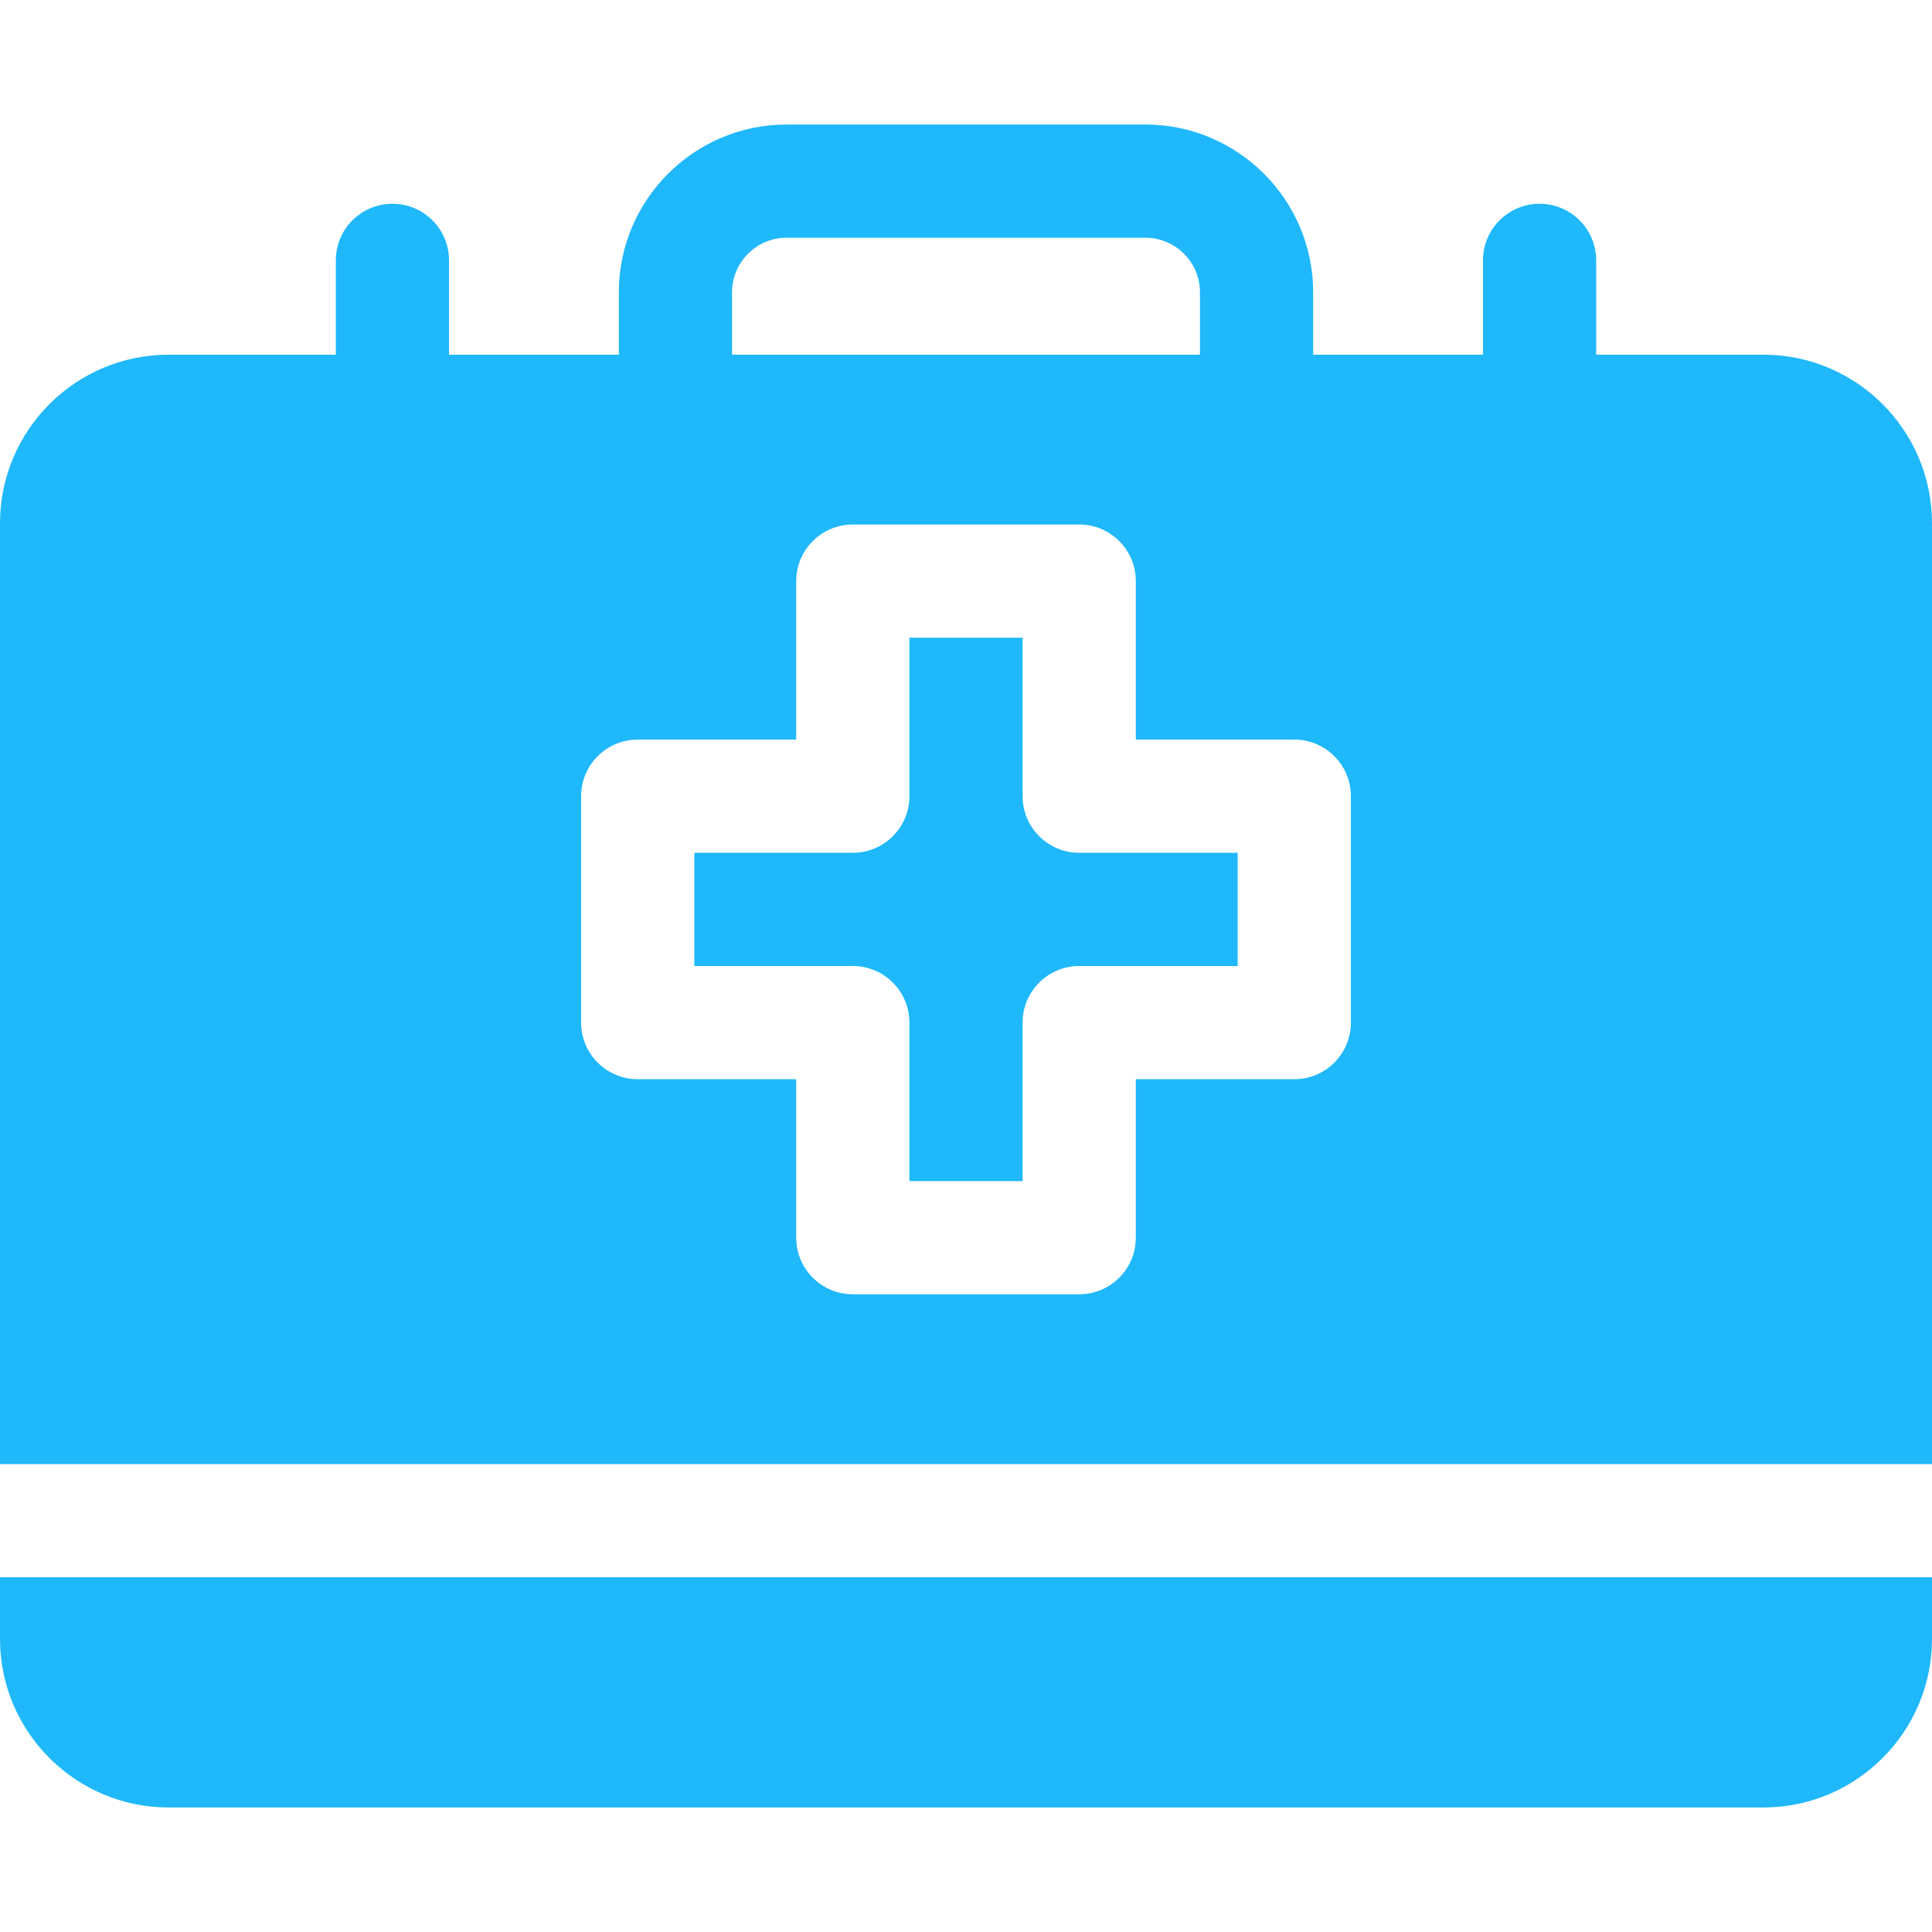
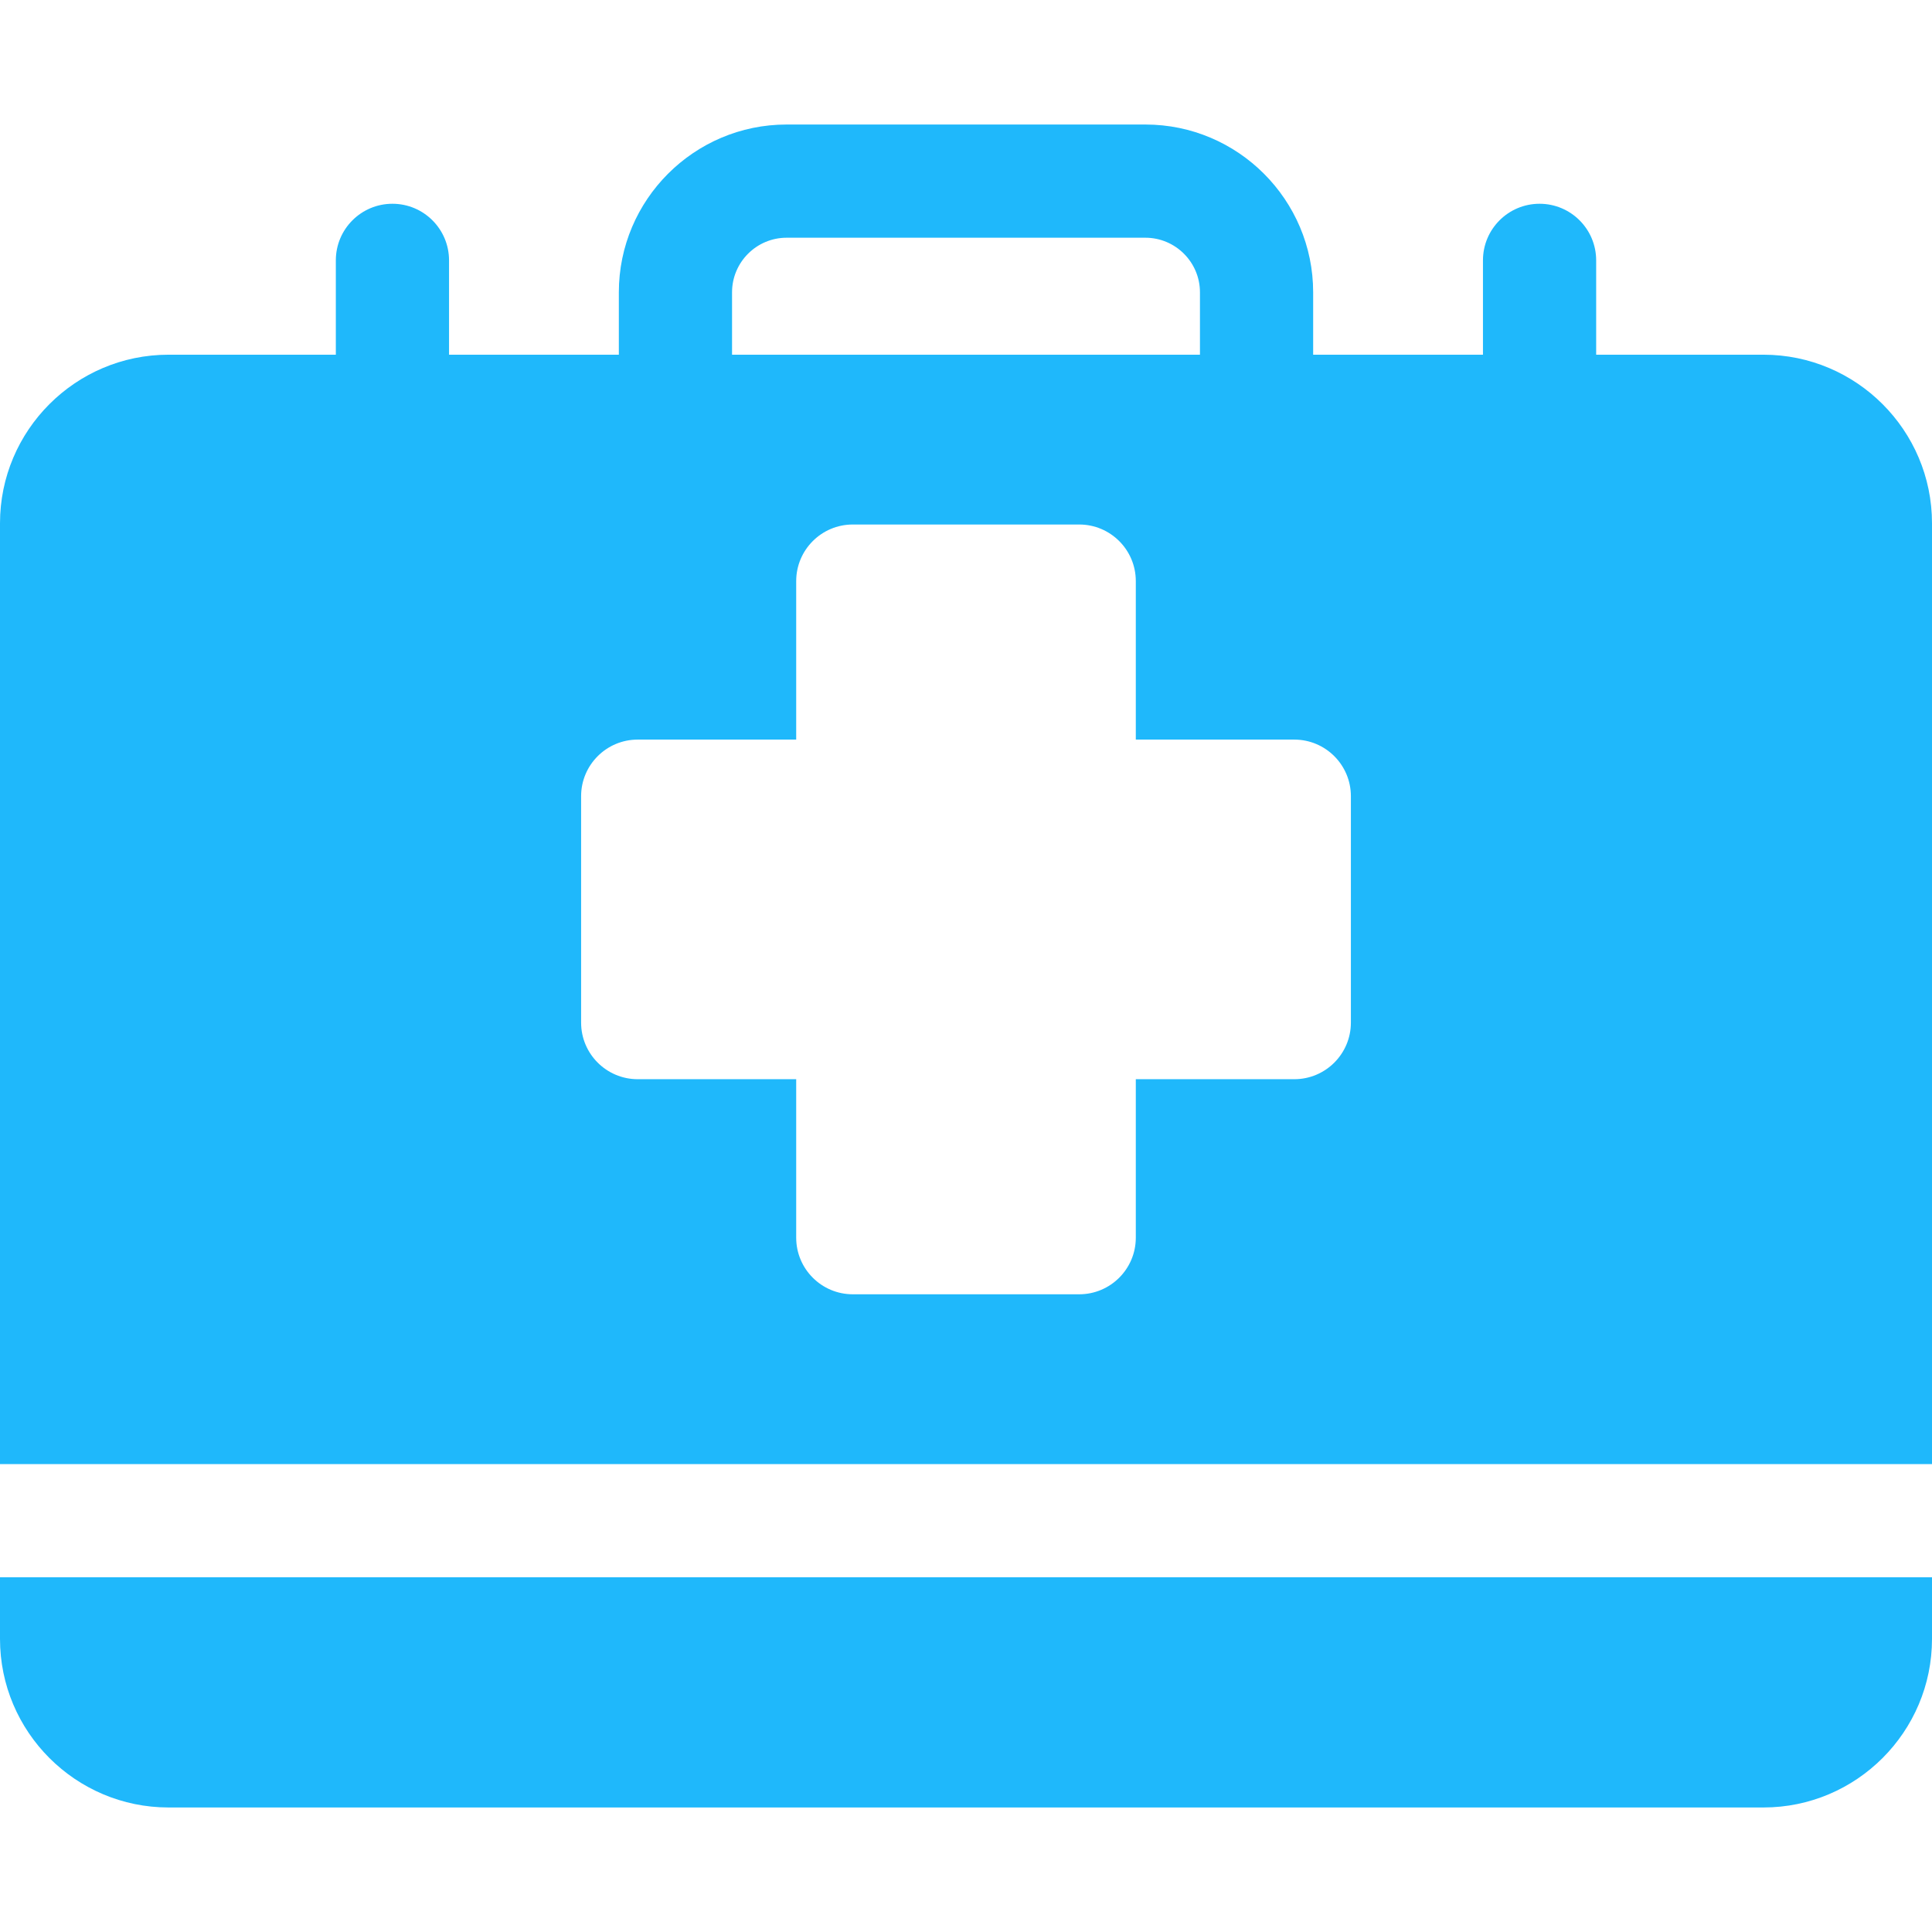
<svg xmlns="http://www.w3.org/2000/svg" version="1.1" width="512" height="512" x="0" y="0" viewBox="0 0 512 512" style="enable-background:new 0 0 512 512" xml:space="preserve" class="">
  <g>
-     <path d="M271 211v-42h-30v42c0 8.28-6.72 15-15 15h-42v30h42c8.28 0 15 6.72 15 15v42h30v-42c0-8.28 6.72-15 15-15h42v-30h-42c-8.28 0-15-6.72-15-15z" fill="#1fb8fb" opacity="1" data-original="#000000" class="" />
    <path d="M467.33 94H423V69c0-8.284-6.716-15-15-15s-15 6.716-15 15v25h-45V77.46C348 52.95 328.05 33 303.54 33h-95.08C183.95 33 164 52.95 164 77.46V94h-45V69c0-8.284-6.716-15-15-15s-15 6.716-15 15v25H44.67C20.04 94 0 114.04 0 138.67V388h512V138.67C512 114.04 491.96 94 467.33 94zM194 77.46c0-7.97 6.49-14.46 14.46-14.46h95.08c7.97 0 14.46 6.49 14.46 14.46V94H194zM358 271c0 8.28-6.72 15-15 15h-42v42c0 8.28-6.72 15-15 15h-60c-8.28 0-15-6.72-15-15v-42h-42c-8.28 0-15-6.72-15-15v-60c0-8.28 6.72-15 15-15h42v-42c0-8.28 6.72-15 15-15h60c8.28 0 15 6.72 15 15v42h42c8.28 0 15 6.72 15 15zM0 434.33C0 458.96 20.04 479 44.67 479h422.66c24.63 0 44.67-20.04 44.67-44.67V418H0z" fill="#1fb8fb" opacity="1" data-original="#000000" class="" />
  </g>
</svg>